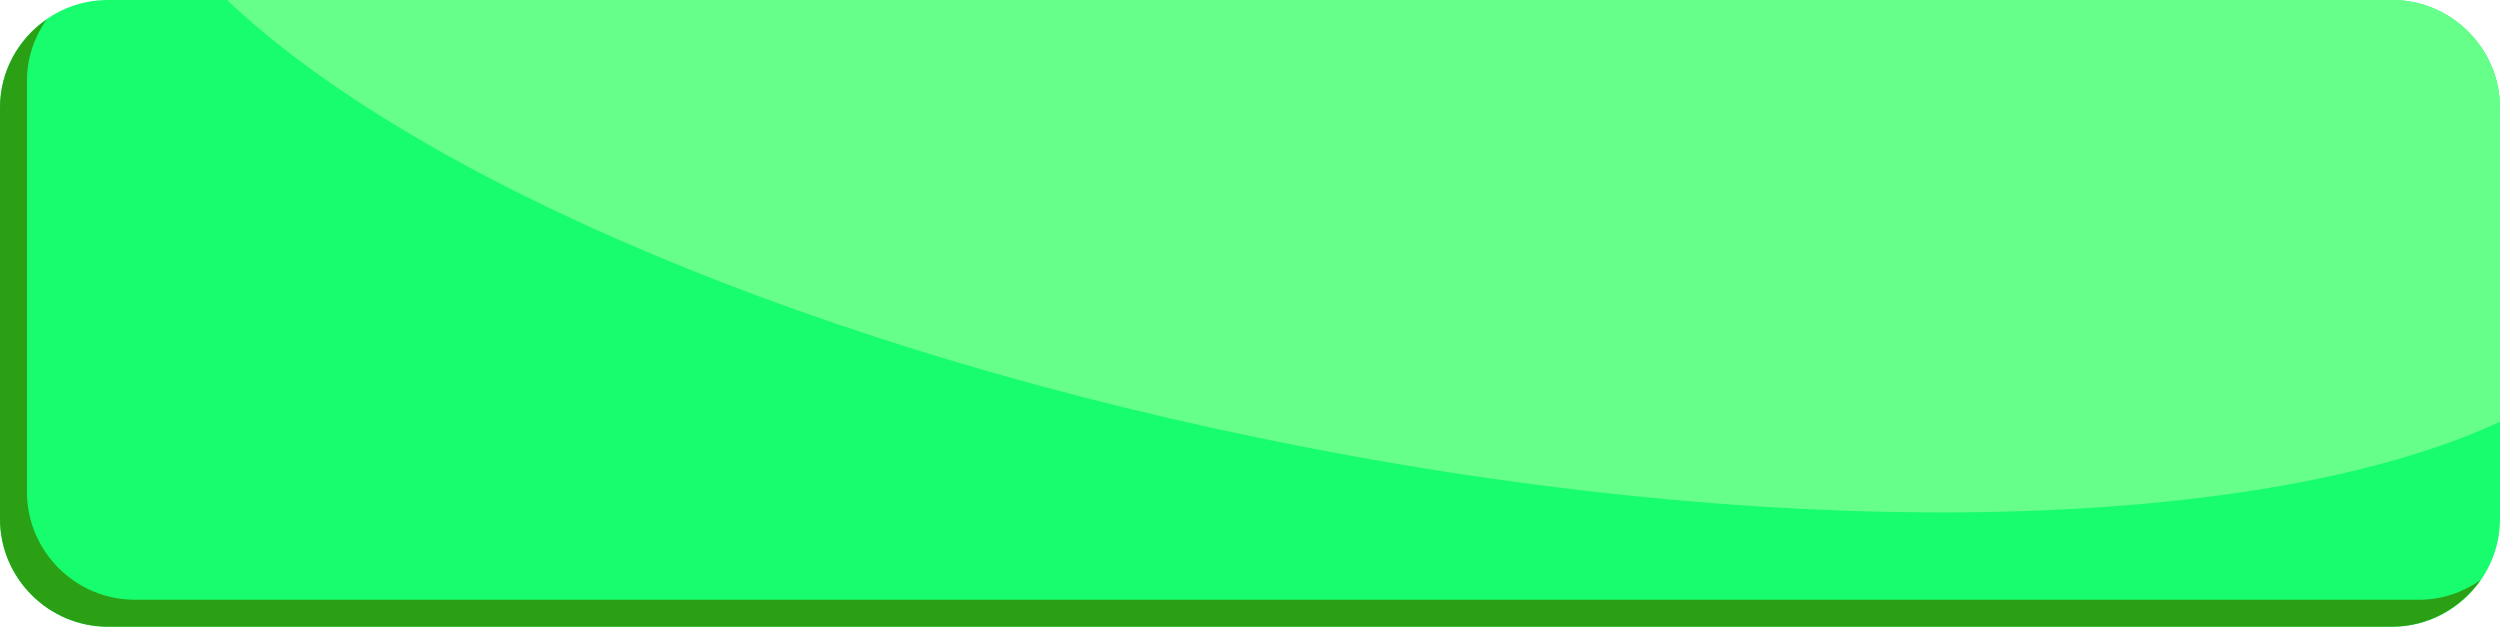
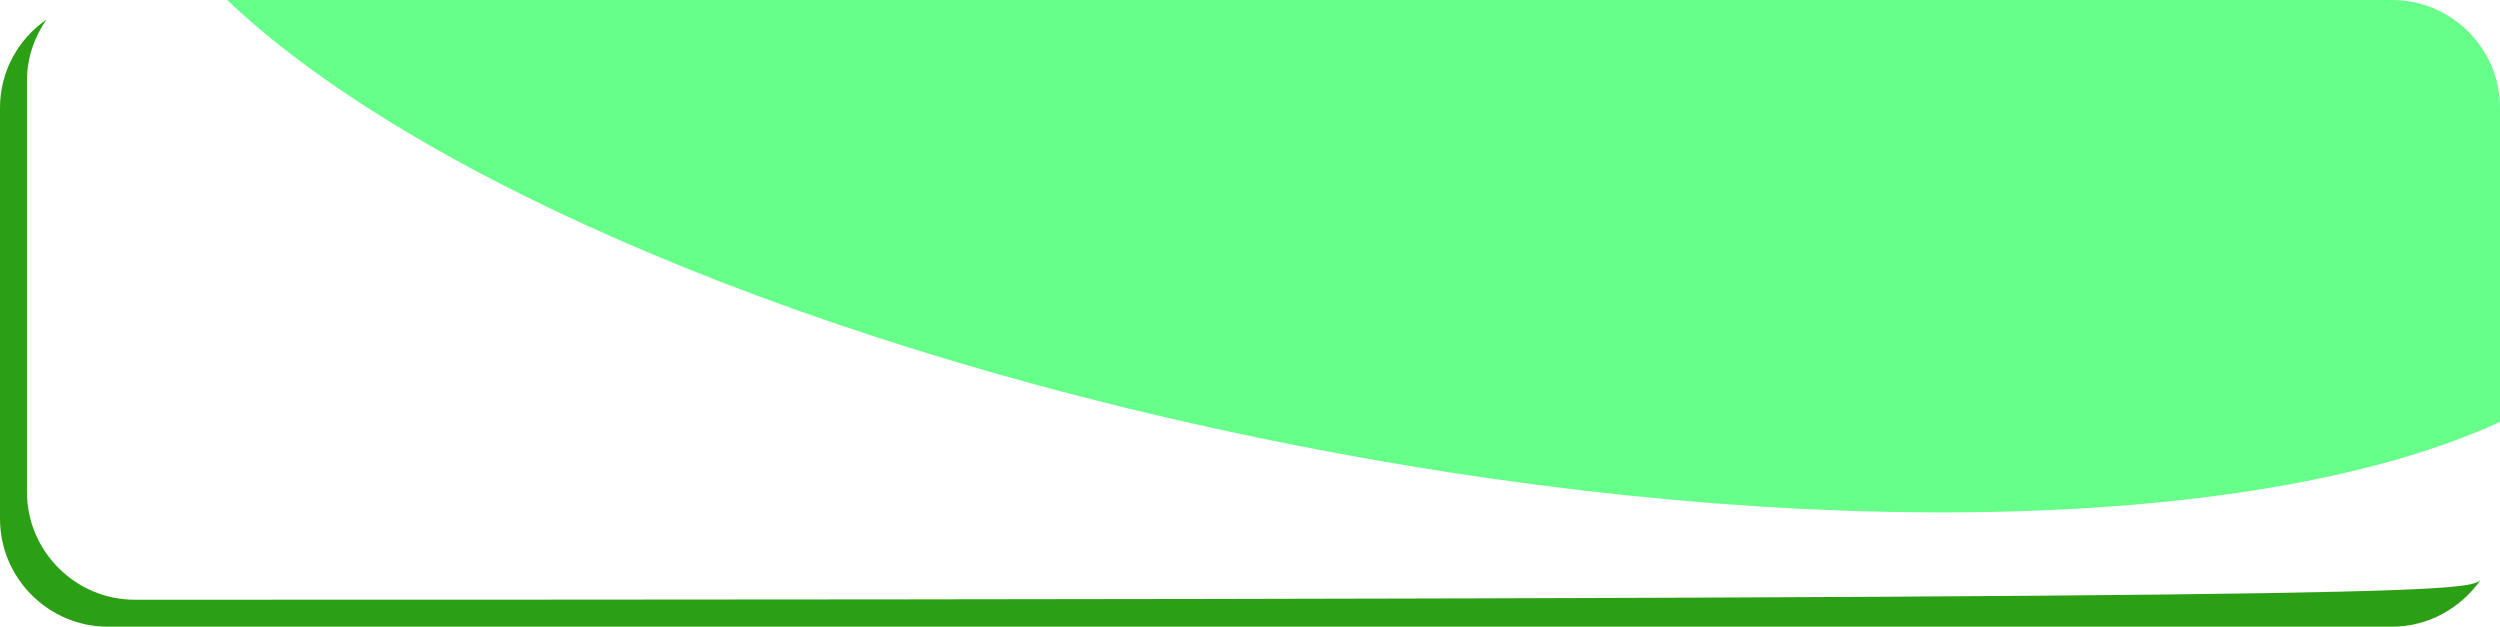
<svg xmlns="http://www.w3.org/2000/svg" height="93.0" preserveAspectRatio="xMidYMid meet" version="1.0" viewBox="0.0 0.0 371.0 93.0" width="371.0" zoomAndPan="magnify">
  <g id="change1_1">
-     <path d="M355,93H16C7.2,93,0,85.8,0,77V16C0,7.2,7.2,0,16,0h339c8.8,0,16,7.2,16,16v61C371,85.8,363.8,93,355,93z" fill="#18FD6E" />
-   </g>
+     </g>
  <g id="change2_1">
-     <path d="M368.1,86.1c-2.9,4.1-7.7,6.9-13.1,6.9H16C7.2,93,0,85.8,0,77V16C0,10.6,2.7,5.8,6.9,2.9C5.1,5.5,4,8.6,4,12 v61c0,8.8,7.2,16,16,16h339C362.4,89,365.5,87.9,368.1,86.1z" fill="#2CA014" />
+     <path d="M368.1,86.1c-2.9,4.1-7.7,6.9-13.1,6.9H16C7.2,93,0,85.8,0,77V16C0,10.6,2.7,5.8,6.9,2.9C5.1,5.5,4,8.6,4,12 v61c0,8.8,7.2,16,16,16C362.4,89,365.5,87.9,368.1,86.1z" fill="#2CA014" />
  </g>
  <g id="change3_1">
    <path d="M371,62.6c-34.4,15.9-102.3,18.4-177.6,3.7C121.4,52.3,61.5,26.4,33.7,0H355c8.8,0,16,7.2,16,16V62.6z" fill="#66FF8A" />
  </g>
</svg>